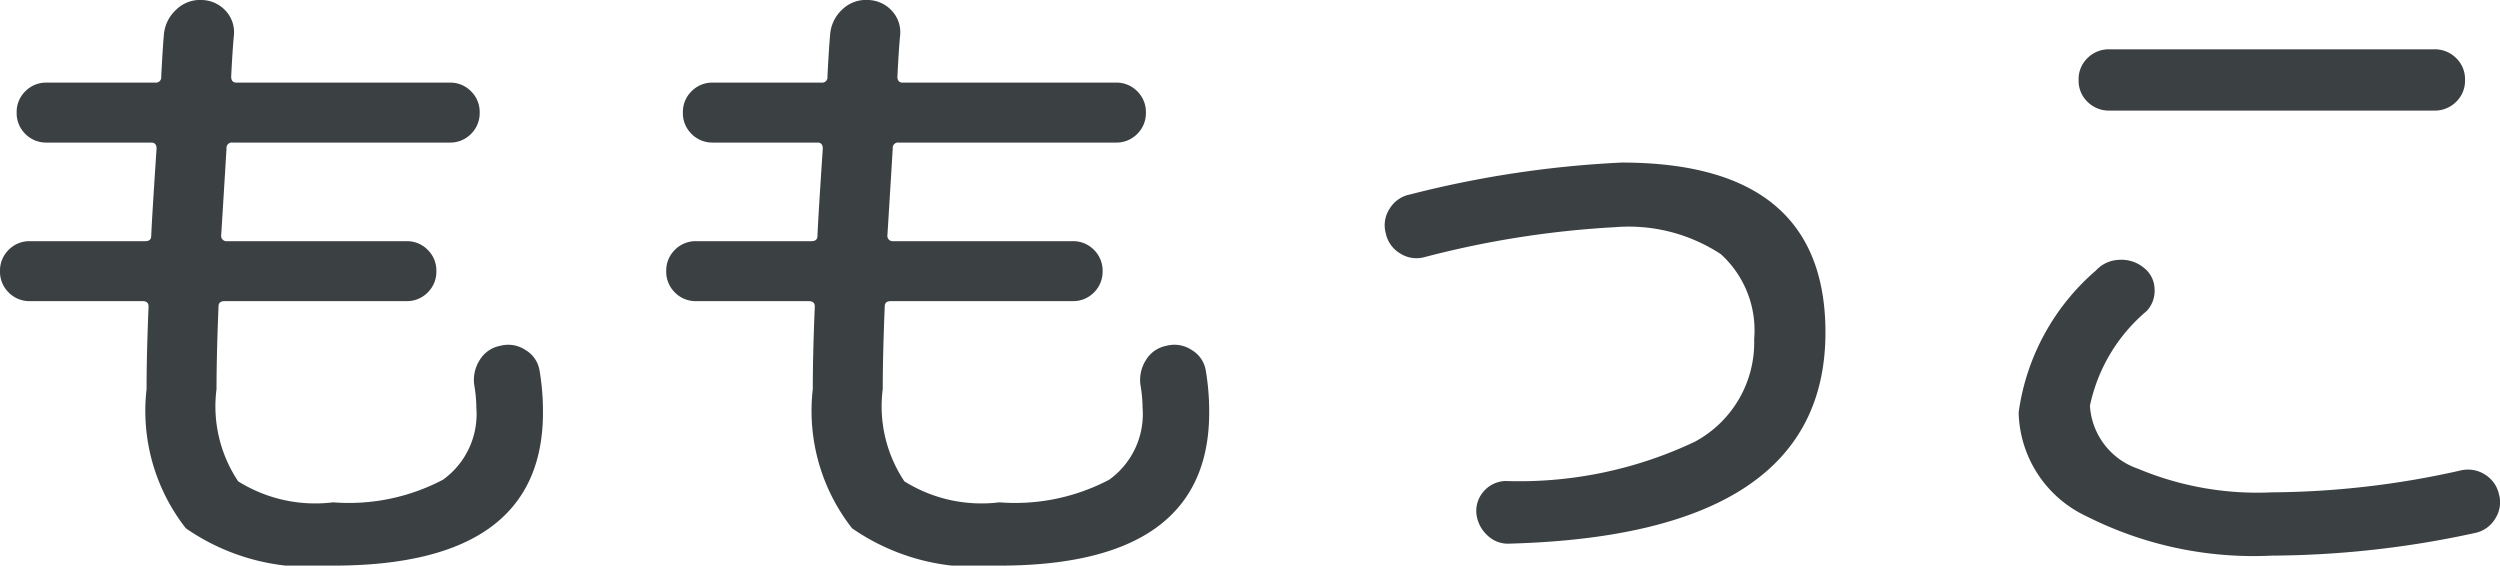
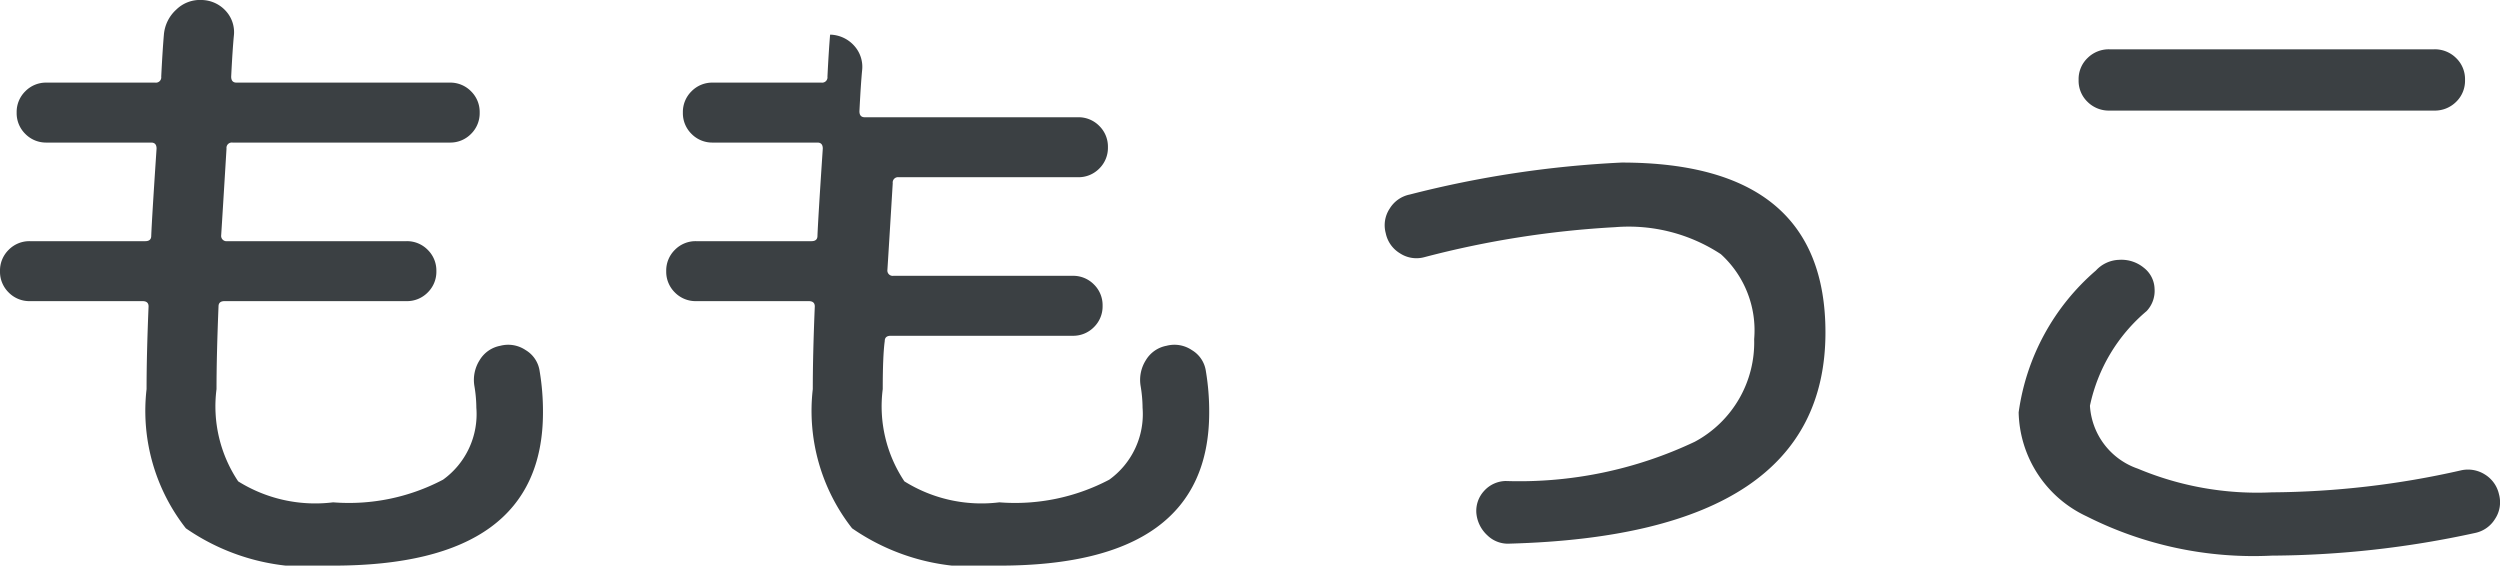
<svg xmlns="http://www.w3.org/2000/svg" width="37.525" height="8.49" viewBox="0 0 37.525 8.49">
-   <path id="パス_132894" data-name="パス 132894" d="M-18.6-3.42a.435.435,0,0,1-.32-.13.435.435,0,0,1-.13-.32.435.435,0,0,1,.13-.32.435.435,0,0,1,.32-.13h1.73q.09,0,.09-.08.01-.26.08-1.31,0-.09-.08-.09h-1.57a.435.435,0,0,1-.32-.13.435.435,0,0,1-.13-.32.435.435,0,0,1,.13-.32.435.435,0,0,1,.32-.13h1.63a.08.08,0,0,0,.09-.09q.02-.4.04-.63a.57.57,0,0,1,.185-.375.509.509,0,0,1,.385-.145.5.5,0,0,1,.36.165.472.472,0,0,1,.12.375q-.02.21-.04.61,0,.09.08.09h3.2a.435.435,0,0,1,.32.13.435.435,0,0,1,.13.32.435.435,0,0,1-.13.32.435.435,0,0,1-.32.13h-3.26a.08.08,0,0,0-.09.09q-.06.99-.08,1.3a.08.08,0,0,0,.09.09h2.69a.435.435,0,0,1,.32.13.435.435,0,0,1,.13.32.435.435,0,0,1-.13.32.435.435,0,0,1-.32.13h-2.73q-.09,0-.09.08-.03.74-.03,1.24a2.026,2.026,0,0,0,.325,1.385A2.184,2.184,0,0,0-14.05-.4,3.032,3.032,0,0,0-12.4-.74a1.213,1.213,0,0,0,.5-1.08,2.02,2.02,0,0,0-.03-.33.554.554,0,0,1,.08-.385.459.459,0,0,1,.31-.215.468.468,0,0,1,.38.065.438.438,0,0,1,.21.315,3.65,3.65,0,0,1,.05.62q0,2.3-3.15,2.3a3.256,3.256,0,0,1-2.21-.56,2.857,2.857,0,0,1-.59-2.09q0-.52.03-1.24,0-.08-.09-.08Zm10,0a.435.435,0,0,1-.32-.13.435.435,0,0,1-.13-.32.435.435,0,0,1,.13-.32.435.435,0,0,1,.32-.13h1.73q.09,0,.09-.08.01-.26.08-1.31,0-.09-.08-.09H-8.35a.435.435,0,0,1-.32-.13.435.435,0,0,1-.13-.32.435.435,0,0,1,.13-.32.435.435,0,0,1,.32-.13h1.63a.08.08,0,0,0,.09-.09q.02-.4.04-.63A.57.57,0,0,1-6.405-7.8.509.509,0,0,1-6.02-7.94a.5.5,0,0,1,.36.165.472.472,0,0,1,.12.375q-.02.21-.04.61,0,.09.08.09h3.2a.435.435,0,0,1,.32.13.435.435,0,0,1,.13.32.435.435,0,0,1-.13.32.435.435,0,0,1-.32.13H-5.56a.08.08,0,0,0-.09.09q-.06.99-.08,1.3a.08.08,0,0,0,.09.09h2.69a.435.435,0,0,1,.32.13.435.435,0,0,1,.13.32.435.435,0,0,1-.13.32.435.435,0,0,1-.32.13H-5.68q-.09,0-.09.08Q-5.8-2.6-5.8-2.1A2.026,2.026,0,0,0-5.475-.715,2.184,2.184,0,0,0-4.05-.4,3.032,3.032,0,0,0-2.4-.74a1.213,1.213,0,0,0,.5-1.08,2.02,2.02,0,0,0-.03-.33.554.554,0,0,1,.08-.385.459.459,0,0,1,.31-.215.468.468,0,0,1,.38.065.438.438,0,0,1,.21.315,3.65,3.65,0,0,1,.05.62Q-.9.55-4.05.55A3.256,3.256,0,0,1-6.26-.01,2.857,2.857,0,0,1-6.85-2.1q0-.52.03-1.24,0-.08-.09-.08ZM2.33-4.08a.452.452,0,0,1-.37-.06.459.459,0,0,1-.21-.3.452.452,0,0,1,.06-.37.459.459,0,0,1,.3-.21A15.76,15.76,0,0,1,5.29-5.5q3.06,0,3.06,2.55Q8.35.09,3.61.22A.441.441,0,0,1,3.275.095.513.513,0,0,1,3.11-.24a.442.442,0,0,1,.115-.33A.447.447,0,0,1,3.55-.72a6.15,6.15,0,0,0,2.84-.59,1.691,1.691,0,0,0,.89-1.54,1.545,1.545,0,0,0-.5-1.275A2.52,2.52,0,0,0,5.19-4.53,14.321,14.321,0,0,0,2.33-4.08ZM12.61-7.2h4.88a.452.452,0,0,1,.325.13.438.438,0,0,1,.135.33.438.438,0,0,1-.135.33.452.452,0,0,1-.325.13H12.61a.452.452,0,0,1-.325-.13.438.438,0,0,1-.135-.33.438.438,0,0,1,.135-.33A.452.452,0,0,1,12.61-7.2ZM15.05.4a5.558,5.558,0,0,1-2.78-.59,1.763,1.763,0,0,1-1.02-1.56,3.427,3.427,0,0,1,1.16-2.13.493.493,0,0,1,.35-.16.528.528,0,0,1,.37.12.413.413,0,0,1,.16.315.44.44,0,0,1-.12.335,2.542,2.542,0,0,0-.85,1.42,1.067,1.067,0,0,0,.72.945,4.63,4.63,0,0,0,2.01.355,13.142,13.142,0,0,0,2.84-.33.474.474,0,0,1,.355.06.468.468,0,0,1,.215.3.452.452,0,0,1-.06.37.459.459,0,0,1-.3.21A14.586,14.586,0,0,1,15.05.4Z" transform="translate(19.05 7.94)" fill="#3b4043" />
+   <path id="パス_132894" data-name="パス 132894" d="M-18.6-3.42a.435.435,0,0,1-.32-.13.435.435,0,0,1-.13-.32.435.435,0,0,1,.13-.32.435.435,0,0,1,.32-.13h1.73q.09,0,.09-.08.01-.26.08-1.31,0-.09-.08-.09h-1.57a.435.435,0,0,1-.32-.13.435.435,0,0,1-.13-.32.435.435,0,0,1,.13-.32.435.435,0,0,1,.32-.13h1.63a.08.08,0,0,0,.09-.09q.02-.4.04-.63a.57.57,0,0,1,.185-.375.509.509,0,0,1,.385-.145.5.5,0,0,1,.36.165.472.472,0,0,1,.12.375q-.02.21-.04.61,0,.09.08.09h3.2a.435.435,0,0,1,.32.13.435.435,0,0,1,.13.32.435.435,0,0,1-.13.32.435.435,0,0,1-.32.13h-3.26a.08.08,0,0,0-.09.09q-.06.99-.08,1.3a.08.08,0,0,0,.09.09h2.69a.435.435,0,0,1,.32.13.435.435,0,0,1,.13.32.435.435,0,0,1-.13.32.435.435,0,0,1-.32.13h-2.73q-.09,0-.09.08-.03.74-.03,1.24a2.026,2.026,0,0,0,.325,1.385A2.184,2.184,0,0,0-14.05-.4,3.032,3.032,0,0,0-12.4-.74a1.213,1.213,0,0,0,.5-1.08,2.02,2.02,0,0,0-.03-.33.554.554,0,0,1,.08-.385.459.459,0,0,1,.31-.215.468.468,0,0,1,.38.065.438.438,0,0,1,.21.315,3.65,3.65,0,0,1,.05.62q0,2.3-3.15,2.3a3.256,3.256,0,0,1-2.21-.56,2.857,2.857,0,0,1-.59-2.09q0-.52.03-1.24,0-.08-.09-.08Zm10,0a.435.435,0,0,1-.32-.13.435.435,0,0,1-.13-.32.435.435,0,0,1,.13-.32.435.435,0,0,1,.32-.13h1.73q.09,0,.09-.08.01-.26.08-1.31,0-.09-.08-.09H-8.35a.435.435,0,0,1-.32-.13.435.435,0,0,1-.13-.32.435.435,0,0,1,.13-.32.435.435,0,0,1,.32-.13h1.63a.08.08,0,0,0,.09-.09q.02-.4.04-.63a.5.5,0,0,1,.36.165.472.472,0,0,1,.12.375q-.02.21-.04.61,0,.09.08.09h3.2a.435.435,0,0,1,.32.13.435.435,0,0,1,.13.32.435.435,0,0,1-.13.32.435.435,0,0,1-.32.13H-5.56a.08.08,0,0,0-.09.09q-.06.99-.08,1.3a.08.08,0,0,0,.09.09h2.69a.435.435,0,0,1,.32.13.435.435,0,0,1,.13.32.435.435,0,0,1-.13.32.435.435,0,0,1-.32.13H-5.68q-.09,0-.09.08Q-5.8-2.6-5.8-2.1A2.026,2.026,0,0,0-5.475-.715,2.184,2.184,0,0,0-4.05-.4,3.032,3.032,0,0,0-2.4-.74a1.213,1.213,0,0,0,.5-1.08,2.02,2.02,0,0,0-.03-.33.554.554,0,0,1,.08-.385.459.459,0,0,1,.31-.215.468.468,0,0,1,.38.065.438.438,0,0,1,.21.315,3.65,3.65,0,0,1,.05.62Q-.9.55-4.05.55A3.256,3.256,0,0,1-6.26-.01,2.857,2.857,0,0,1-6.85-2.1q0-.52.03-1.24,0-.08-.09-.08ZM2.33-4.08a.452.452,0,0,1-.37-.06.459.459,0,0,1-.21-.3.452.452,0,0,1,.06-.37.459.459,0,0,1,.3-.21A15.76,15.76,0,0,1,5.29-5.5q3.06,0,3.06,2.55Q8.35.09,3.61.22A.441.441,0,0,1,3.275.095.513.513,0,0,1,3.11-.24a.442.442,0,0,1,.115-.33A.447.447,0,0,1,3.55-.72a6.15,6.15,0,0,0,2.84-.59,1.691,1.691,0,0,0,.89-1.54,1.545,1.545,0,0,0-.5-1.275A2.52,2.52,0,0,0,5.19-4.53,14.321,14.321,0,0,0,2.33-4.08ZM12.61-7.2h4.88a.452.452,0,0,1,.325.13.438.438,0,0,1,.135.33.438.438,0,0,1-.135.33.452.452,0,0,1-.325.13H12.61a.452.452,0,0,1-.325-.13.438.438,0,0,1-.135-.33.438.438,0,0,1,.135-.33A.452.452,0,0,1,12.61-7.2ZM15.05.4a5.558,5.558,0,0,1-2.78-.59,1.763,1.763,0,0,1-1.02-1.56,3.427,3.427,0,0,1,1.16-2.13.493.493,0,0,1,.35-.16.528.528,0,0,1,.37.12.413.413,0,0,1,.16.315.44.44,0,0,1-.12.335,2.542,2.542,0,0,0-.85,1.42,1.067,1.067,0,0,0,.72.945,4.63,4.63,0,0,0,2.01.355,13.142,13.142,0,0,0,2.84-.33.474.474,0,0,1,.355.06.468.468,0,0,1,.215.3.452.452,0,0,1-.06.37.459.459,0,0,1-.3.21A14.586,14.586,0,0,1,15.05.4Z" transform="translate(19.05 7.94)" fill="#3b4043" />
</svg>